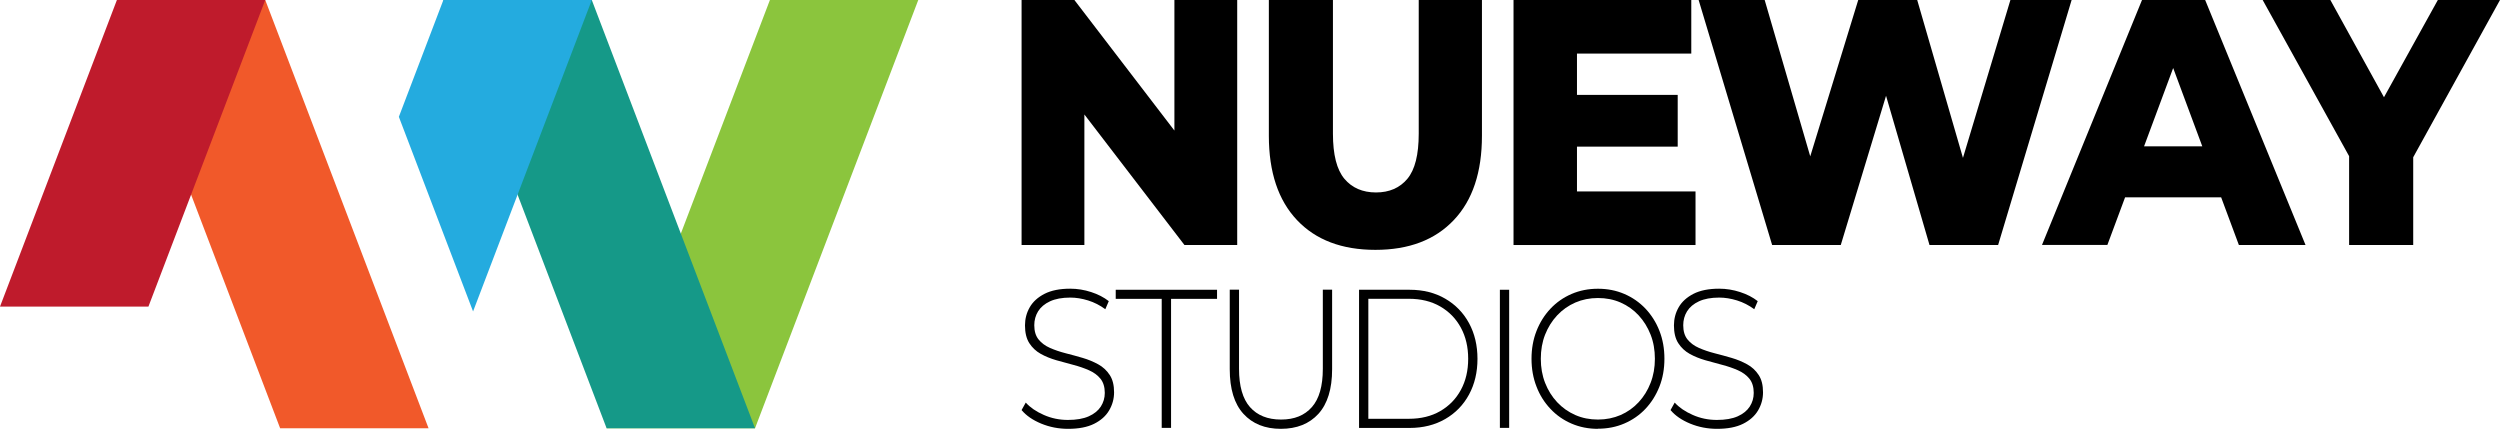
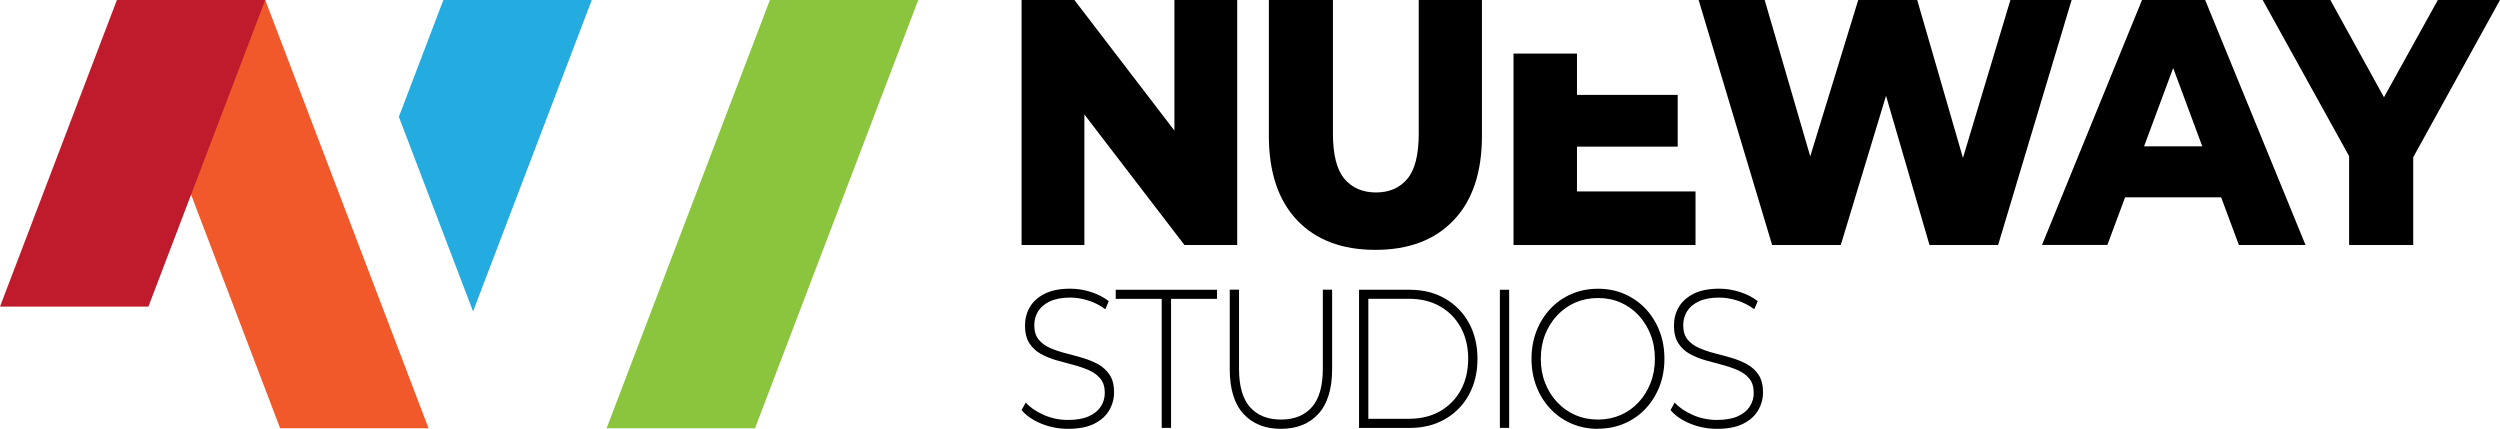
<svg xmlns="http://www.w3.org/2000/svg" width="274" height="47" viewBox="0 0 274 47" fill="none">
  <g clip-path="url(#clip0_199_1249)">
    <path d="M82.751 46.937H66.484L84.382 0H100.642L82.751 46.937Z" fill="#8BC53D" />
-     <path d="M66.484 46.937H82.751L64.86 0H48.594L66.484 46.937Z" fill="#159988" />
    <path d="M30.703 46.937H46.97L29.072 0H12.812L30.703 46.937Z" fill="#F1592A" />
    <path d="M51.848 34.134L64.86 0H48.594L43.715 12.804L51.848 34.134Z" fill="#24ABDF" />
    <path d="M16.267 33.604L29.072 0H12.812L0 33.604H16.267Z" fill="#BF1B2C" />
    <path d="M128.715 0V14.308L117.753 0H111.965V26.854H118.848V12.546L129.817 26.854H135.598V0H128.715Z" fill="black" />
    <path d="M155.493 0V14.65C155.493 16.948 155.081 18.599 154.249 19.596C153.418 20.592 152.271 21.093 150.808 21.093C149.345 21.093 148.185 20.592 147.347 19.596C146.509 18.599 146.09 16.948 146.09 14.65V0H139.066V14.88C139.066 18.871 140.097 21.95 142.153 24.123C144.208 26.297 147.07 27.384 150.743 27.384C154.417 27.384 157.272 26.297 159.334 24.123C161.397 21.95 162.421 18.871 162.421 14.88V0H155.5H155.493Z" fill="black" />
-     <path d="M172.836 20.982V16.071H183.876V10.4H172.836V5.872H185.365V0H165.882V26.854H185.829V20.982H172.836Z" fill="black" />
+     <path d="M172.836 20.982V16.071H183.876V10.4H172.836V5.872H185.365H165.882V26.854H185.829V20.982H172.836Z" fill="black" />
    <path d="M220.341 0L215.14 17.304L210.126 0H203.662L198.403 17.137L193.408 0H186.17L194.226 26.854H201.748L206.71 10.498L211.473 26.854H218.994L227.05 0H220.341Z" fill="black" />
    <path d="M245.379 26.854H252.687L241.686 0H234.764L223.802 26.847H230.968L232.908 21.63H243.439L245.379 26.847V26.854ZM234.99 16.036L238.18 7.454L241.37 16.036H234.996H234.99Z" fill="black" />
    <path d="M274 0H267.188L261.284 10.658L255.407 0H247.989L257.463 17.116V26.854H264.488V17.234L274 0Z" fill="black" />
    <path d="M117.069 47C116.032 47 115.046 46.812 114.118 46.429C113.19 46.045 112.474 45.551 111.965 44.945L112.423 44.123C112.906 44.659 113.557 45.105 114.395 45.474C115.226 45.843 116.109 46.025 117.044 46.025C117.978 46.025 118.739 45.892 119.332 45.627C119.925 45.363 120.363 45.001 120.653 44.555C120.936 44.109 121.085 43.614 121.085 43.064C121.085 42.416 120.923 41.894 120.608 41.504C120.292 41.114 119.867 40.807 119.344 40.577C118.822 40.347 118.255 40.152 117.643 39.992C117.031 39.832 116.412 39.664 115.781 39.483C115.155 39.302 114.582 39.072 114.06 38.78C113.538 38.487 113.125 38.097 112.809 37.603C112.494 37.108 112.339 36.46 112.339 35.666C112.339 34.942 112.513 34.28 112.861 33.674C113.209 33.068 113.75 32.58 114.479 32.204C115.213 31.828 116.154 31.64 117.301 31.64C118.075 31.64 118.842 31.765 119.589 32.009C120.343 32.253 120.988 32.587 121.523 33.005L121.143 33.89C120.556 33.458 119.925 33.137 119.254 32.928C118.578 32.719 117.933 32.615 117.301 32.615C116.406 32.615 115.665 32.754 115.078 33.026C114.492 33.298 114.06 33.667 113.776 34.12C113.499 34.572 113.357 35.081 113.357 35.645C113.357 36.293 113.512 36.815 113.828 37.206C114.144 37.596 114.556 37.902 115.078 38.132C115.6 38.362 116.174 38.557 116.799 38.717C117.424 38.877 118.043 39.045 118.661 39.226C119.28 39.407 119.841 39.644 120.363 39.929C120.885 40.215 121.304 40.605 121.626 41.1C121.948 41.587 122.103 42.221 122.103 43.001C122.103 43.705 121.922 44.367 121.561 44.98C121.201 45.593 120.653 46.08 119.912 46.45C119.17 46.819 118.223 47 117.063 47H117.069Z" fill="black" />
    <path d="M127.323 46.895V32.754H122.283V31.758H133.388V32.754H128.348V46.895H127.33H127.323Z" fill="black" />
    <path d="M140.38 47C138.647 47 137.28 46.449 136.281 45.356C135.282 44.262 134.78 42.632 134.78 40.465V31.751H135.798V40.424C135.798 42.312 136.198 43.712 136.997 44.617C137.796 45.523 138.93 45.983 140.4 45.983C141.869 45.983 142.978 45.53 143.783 44.617C144.582 43.712 144.982 42.312 144.982 40.424V31.751H146V40.465C146 42.625 145.497 44.255 144.499 45.356C143.5 46.449 142.127 47 140.374 47H140.38Z" fill="black" />
    <path d="M148.952 46.895V31.758H154.494C155.977 31.758 157.279 32.085 158.393 32.733C159.515 33.381 160.385 34.279 161.004 35.415C161.622 36.557 161.932 37.86 161.932 39.33C161.932 40.8 161.622 42.102 161.004 43.245C160.385 44.387 159.515 45.279 158.393 45.927C157.272 46.575 155.97 46.902 154.494 46.902H148.952V46.895ZM149.97 45.899H154.411C155.732 45.899 156.879 45.62 157.852 45.056C158.825 44.492 159.579 43.718 160.114 42.729C160.649 41.74 160.913 40.605 160.913 39.323C160.913 38.041 160.649 36.906 160.114 35.917C159.579 34.927 158.825 34.154 157.852 33.59C156.879 33.026 155.732 32.747 154.411 32.747H149.97V45.892V45.899Z" fill="black" />
    <path d="M164.387 46.895V31.758H165.405V46.895H164.387Z" fill="black" />
    <path d="M175.137 47C174.099 47 173.133 46.812 172.243 46.428C171.354 46.045 170.581 45.509 169.923 44.805C169.266 44.109 168.75 43.294 168.396 42.36C168.035 41.434 167.854 40.417 167.854 39.323C167.854 38.229 168.035 37.212 168.396 36.286C168.757 35.359 169.266 34.544 169.923 33.841C170.581 33.144 171.354 32.601 172.243 32.218C173.133 31.835 174.093 31.646 175.137 31.646C176.181 31.646 177.141 31.835 178.031 32.218C178.92 32.601 179.687 33.137 180.344 33.827C180.995 34.517 181.511 35.331 181.872 36.258C182.239 37.191 182.42 38.209 182.42 39.316C182.42 40.424 182.239 41.448 181.872 42.374C181.504 43.301 180.995 44.116 180.344 44.805C179.693 45.495 178.92 46.031 178.031 46.414C177.141 46.798 176.181 46.986 175.137 46.986V47ZM175.137 45.983C176.033 45.983 176.858 45.815 177.618 45.488C178.379 45.154 179.036 44.687 179.597 44.081C180.157 43.475 180.596 42.771 180.905 41.963C181.221 41.155 181.376 40.277 181.376 39.323C181.376 38.369 181.221 37.477 180.905 36.676C180.589 35.875 180.157 35.171 179.597 34.565C179.036 33.959 178.379 33.492 177.618 33.158C176.858 32.824 176.033 32.663 175.137 32.663C174.241 32.663 173.416 32.831 172.656 33.158C171.895 33.492 171.231 33.959 170.664 34.565C170.097 35.171 169.659 35.875 169.343 36.676C169.027 37.477 168.873 38.362 168.873 39.323C168.873 40.284 169.027 41.155 169.343 41.963C169.659 42.771 170.097 43.475 170.664 44.081C171.231 44.687 171.895 45.154 172.656 45.488C173.416 45.822 174.241 45.983 175.137 45.983Z" fill="black" />
    <path d="M188.194 47C187.157 47 186.17 46.812 185.242 46.429C184.314 46.045 183.599 45.551 183.09 44.945L183.547 44.123C184.031 44.659 184.682 45.105 185.52 45.474C186.351 45.843 187.234 46.025 188.168 46.025C189.103 46.025 189.863 45.892 190.456 45.627C191.049 45.363 191.487 45.001 191.777 44.555C192.061 44.109 192.209 43.614 192.209 43.064C192.209 42.416 192.048 41.894 191.732 41.504C191.417 41.114 190.991 40.807 190.469 40.577C189.947 40.347 189.38 40.152 188.768 39.992C188.155 39.832 187.537 39.664 186.905 39.483C186.28 39.302 185.706 39.072 185.184 38.78C184.662 38.487 184.25 38.097 183.934 37.603C183.618 37.108 183.464 36.46 183.464 35.666C183.464 34.942 183.638 34.28 183.986 33.674C184.334 33.068 184.875 32.58 185.603 32.204C186.338 31.828 187.279 31.64 188.426 31.64C189.199 31.64 189.966 31.765 190.714 32.009C191.468 32.253 192.113 32.587 192.647 33.005L192.267 33.89C191.681 33.458 191.049 33.137 190.379 32.928C189.702 32.719 189.058 32.615 188.426 32.615C187.53 32.615 186.789 32.754 186.203 33.026C185.616 33.298 185.184 33.667 184.901 34.12C184.624 34.572 184.482 35.081 184.482 35.645C184.482 36.293 184.637 36.815 184.952 37.206C185.268 37.596 185.681 37.902 186.203 38.132C186.725 38.362 187.298 38.557 187.923 38.717C188.549 38.877 189.167 39.045 189.786 39.226C190.405 39.407 190.965 39.644 191.487 39.929C192.009 40.215 192.428 40.605 192.751 41.1C193.073 41.587 193.227 42.221 193.227 43.001C193.227 43.705 193.047 44.367 192.686 44.98C192.325 45.593 191.777 46.08 191.036 46.45C190.295 46.819 189.348 47 188.188 47H188.194Z" fill="black" />
  </g>
  <defs>
    <clipPath id="clip0_199_1249">
      <rect width="274" height="47" fill="white" />
    </clipPath>
  </defs>
</svg>